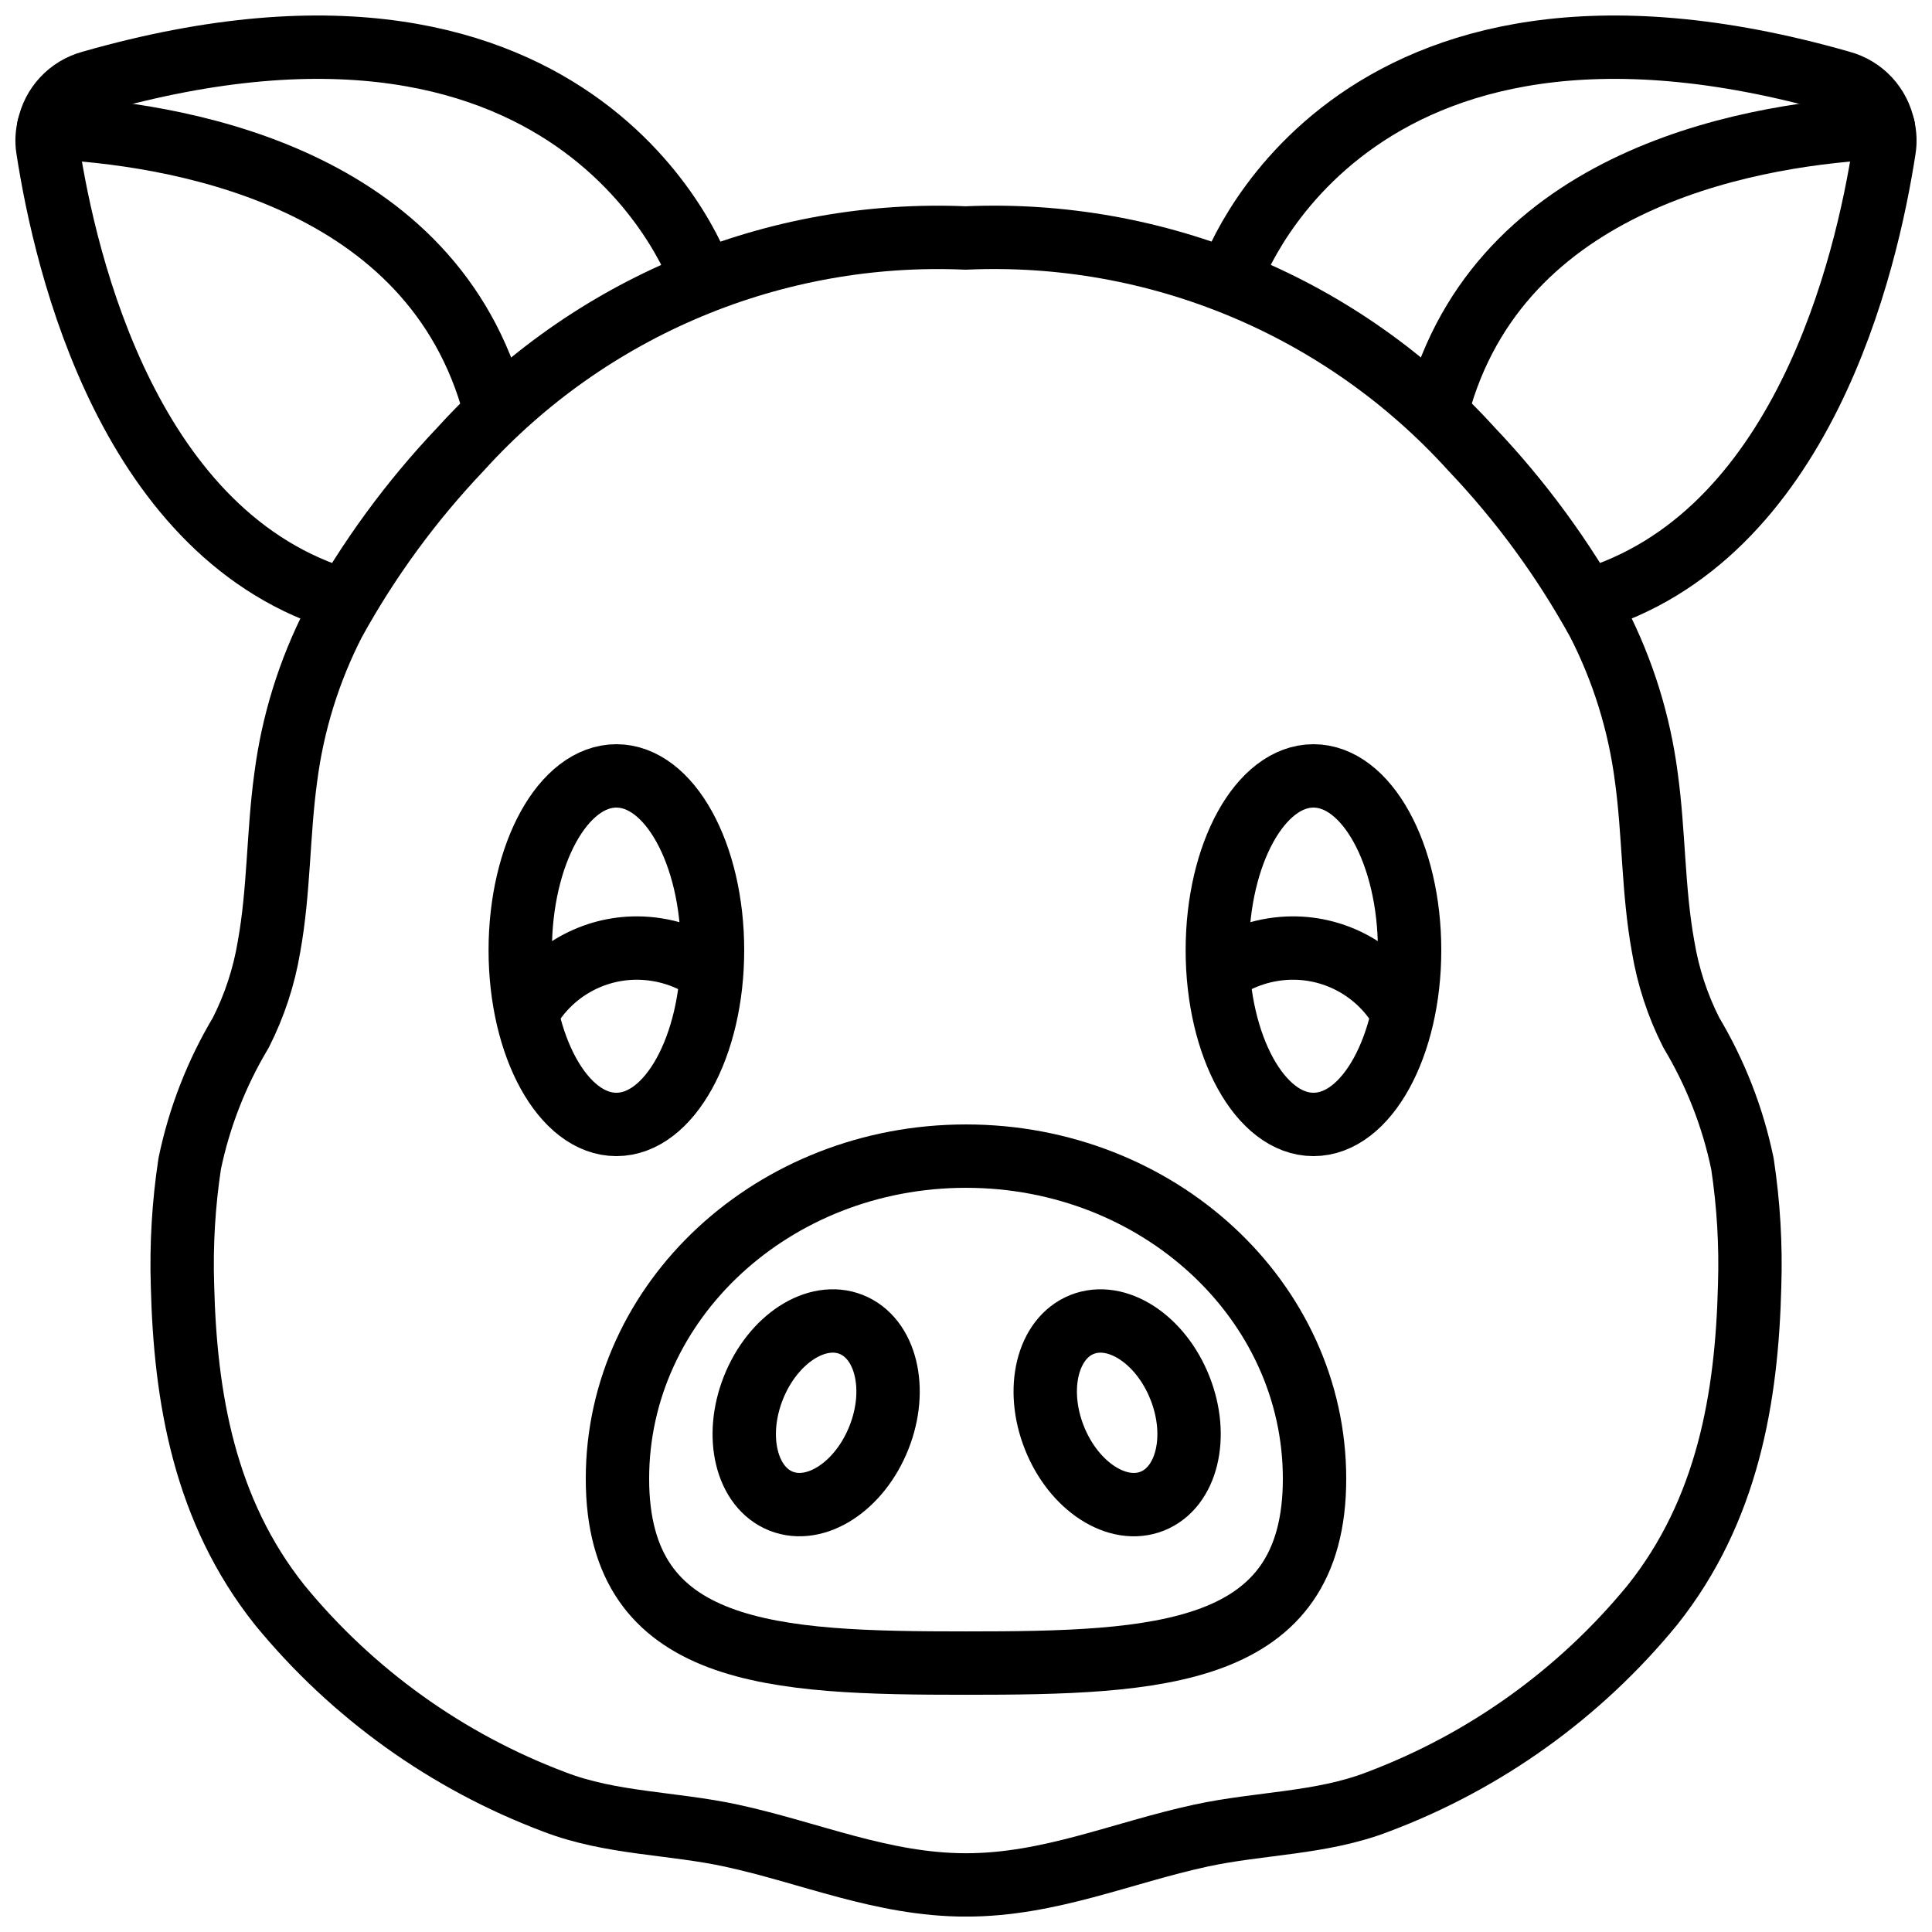
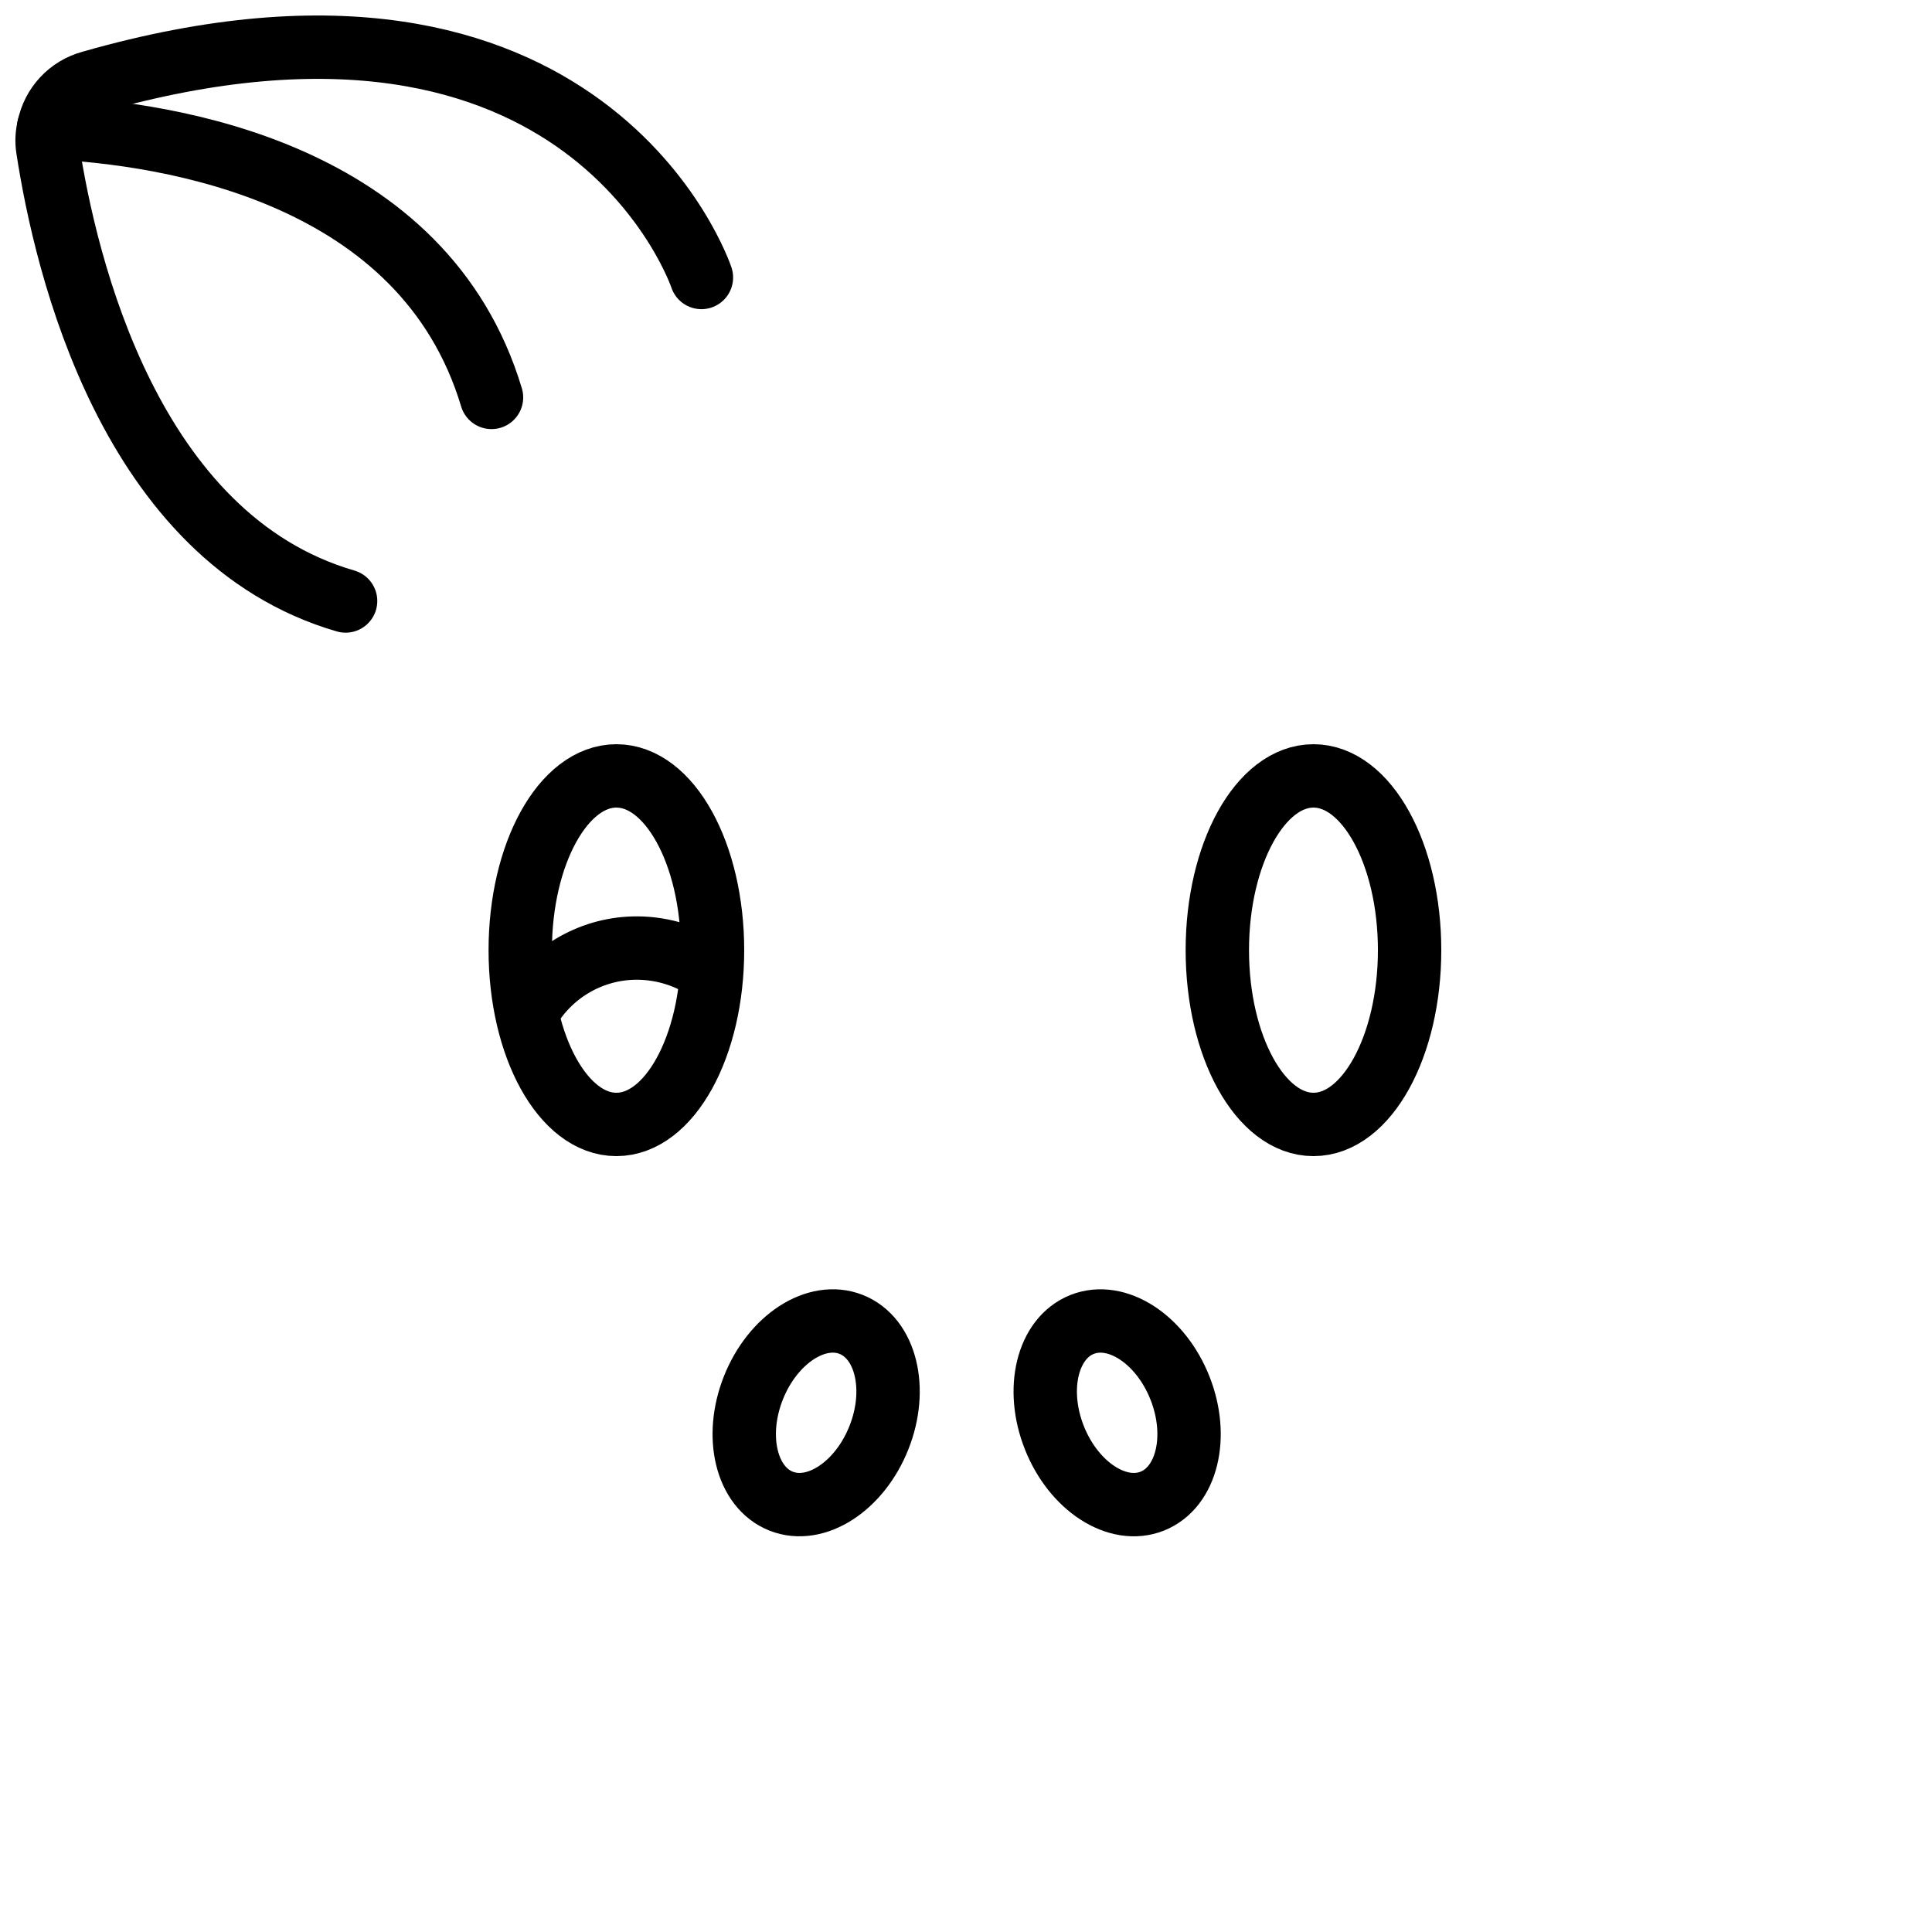
<svg xmlns="http://www.w3.org/2000/svg" width="800px" height="800px" version="1.1" viewBox="144 144 512 512">
  <defs>
    <clipPath id="e">
-       <path d="m183 198h434v453.9h-434z" />
+       <path d="m183 198v453.9h-434z" />
    </clipPath>
    <clipPath id="d">
      <path d="m148.09 148.09h190.91v163.91h-190.91z" />
    </clipPath>
    <clipPath id="c">
      <path d="m148.09 169h134.91v89h-134.91z" />
    </clipPath>
    <clipPath id="b">
-       <path d="m461 148.09h190.9v163.91h-190.9z" />
-     </clipPath>
+       </clipPath>
    <clipPath id="a">
-       <path d="m517 169h134.9v89h-134.9z" />
-     </clipPath>
+       </clipPath>
  </defs>
  <g clip-path="url(#e)">
    <path transform="matrix(8.397 0 0 8.397 148.09 156.49)" d="m30 6.023c6.041-0.265 11.887 2.175 15.948 6.656 1.565 1.645 2.911 3.485 4.006 5.474 0.783 1.53 1.296 3.183 1.517 4.887 0.246 1.78 0.208 3.58 0.531 5.354 0.157 0.943 0.456 1.857 0.889 2.709 0.766 1.28 1.312 2.68 1.614 4.141 0.192 1.27 0.268 2.554 0.227 3.837-0.087 3.529-0.689 7.1-3.07 10.087-2.293 2.798-5.284 4.942-8.671 6.215-1.776 0.685-3.717 0.659-5.577 1.061-2.497 0.54-4.775 1.557-7.412 1.557h-9.3e-4c-2.637 0-4.915-1.017-7.412-1.557-1.859-0.402-3.801-0.375-5.577-1.061-3.386-1.273-6.378-3.417-8.671-6.215-2.381-2.987-2.982-6.558-3.069-10.087-0.041-1.283 0.035-2.567 0.227-3.837 0.302-1.461 0.848-2.861 1.614-4.141 0.432-0.852 0.732-1.766 0.889-2.708 0.322-1.775 0.284-3.574 0.53-5.354 0.22-1.704 0.733-3.357 1.517-4.887 1.095-1.989 2.441-3.828 4.006-5.474 4.06-4.481 9.906-6.921 15.948-6.656zm0 0" fill="none" stroke="#000000" stroke-linecap="round" stroke-linejoin="round" stroke-width="2" />
  </g>
-   <path transform="matrix(8.397 0 0 8.397 148.09 156.49)" d="m41 45.182c0 5.623-4.925 5.818-11 5.818-6.075 0-11-0.195-11-5.818s4.925-10.182 11-10.182c6.075 0 11 4.559 11 10.182zm0 0" fill="none" stroke="#000000" stroke-linecap="round" stroke-linejoin="round" stroke-width="2" />
  <path transform="matrix(3.097 -7.805 7.805 3.097 -54.385 582.15)" d="m28.27 43.102c1.15e-4 1.177-1.343 2.132-3 2.131-1.657 3.44e-4 -3-0.954-3-2.131-1.16e-4 -1.177 1.343-2.131 3-2.131 1.657-1.73e-4 3 0.954 3 2.131" fill="none" stroke="#000000" stroke-linecap="round" stroke-linejoin="round" stroke-width="2" />
  <path transform="matrix(7.805 -3.097 3.097 7.805 35.192 289.68)" d="m36.901 43.102c8.9e-5 1.657-0.954 3-2.131 3-1.177 3.17e-4 -2.132-1.343-2.132-3 1.72e-4 -1.657 0.955-3 2.132-3 1.177 1.15e-4 2.132 1.343 2.131 3" fill="none" stroke="#000000" stroke-linecap="round" stroke-linejoin="round" stroke-width="2" />
  <g clip-path="url(#d)">
    <path transform="matrix(8.397 0 0 8.397 148.09 156.49)" d="m10.42 17.48c-6.82-1.98-8.84-10.62-9.4-14.27-0.036-0.223-0.026-0.451 0.03-0.67 0.134-0.691 0.65-1.246 1.33-1.43 15.72-4.5 19.27 6.16 19.27 6.16" fill="none" stroke="#000000" stroke-linecap="round" stroke-linejoin="round" stroke-width="2" />
  </g>
  <g clip-path="url(#c)">
    <path transform="matrix(8.397 0 0 8.397 148.09 156.49)" d="m15.025 11.055c-2.13-7.099-10.128-8.338-13.979-8.518" fill="none" stroke="#000000" stroke-linecap="round" stroke-linejoin="round" stroke-width="2" />
  </g>
  <g clip-path="url(#b)">
    <path transform="matrix(8.397 0 0 8.397 148.09 156.49)" d="m49.58 17.48c6.82-1.98 8.84-10.62 9.4-14.27 0.035-0.223 0.025-0.451-0.03-0.67-0.134-0.691-0.65-1.246-1.33-1.43-15.72-4.5-19.27 6.16-19.27 6.16" fill="none" stroke="#000000" stroke-linecap="round" stroke-linejoin="round" stroke-width="2" />
  </g>
  <g clip-path="url(#a)">
    <path transform="matrix(8.397 0 0 8.397 148.09 156.49)" d="m58.955 2.537c-3.852 0.18-11.85 1.42-13.979 8.518" fill="none" stroke="#000000" stroke-linecap="round" stroke-linejoin="round" stroke-width="2" />
  </g>
  <path transform="matrix(8.397 0 0 8.397 148.09 156.49)" d="m22 28.5c0 3.037-1.358 5.5-3.034 5.5-1.676 0-3.034-2.463-3.034-5.5 0-3.038 1.358-5.5 3.034-5.5 1.676 0 3.034 2.462 3.034 5.5" fill="none" stroke="#000000" stroke-linecap="round" stroke-linejoin="round" stroke-width="2" />
  <path transform="matrix(8.397 0 0 8.397 148.09 156.49)" d="m21.939 29.173c-0.679-0.479-1.489-0.737-2.32-0.74-1.382-0.003-2.666 0.713-3.39 1.89" fill="none" stroke="#000000" stroke-linecap="round" stroke-linejoin="round" stroke-width="2" />
  <path transform="matrix(8.397 0 0 8.397 148.09 156.49)" d="m44 28.5c0 3.037-1.358 5.5-3.034 5.5-1.676 0-3.034-2.463-3.034-5.5 0-3.038 1.359-5.5 3.034-5.5 1.676 0 3.034 2.462 3.034 5.5" fill="none" stroke="#000000" stroke-linecap="round" stroke-linejoin="round" stroke-width="2" />
-   <path transform="matrix(8.397 0 0 8.397 148.09 156.49)" d="m43.702 30.323c-0.724-1.177-2.008-1.893-3.39-1.89-0.831 0.003-1.641 0.261-2.32 0.74" fill="none" stroke="#000000" stroke-linecap="round" stroke-linejoin="round" stroke-width="2" />
</svg>